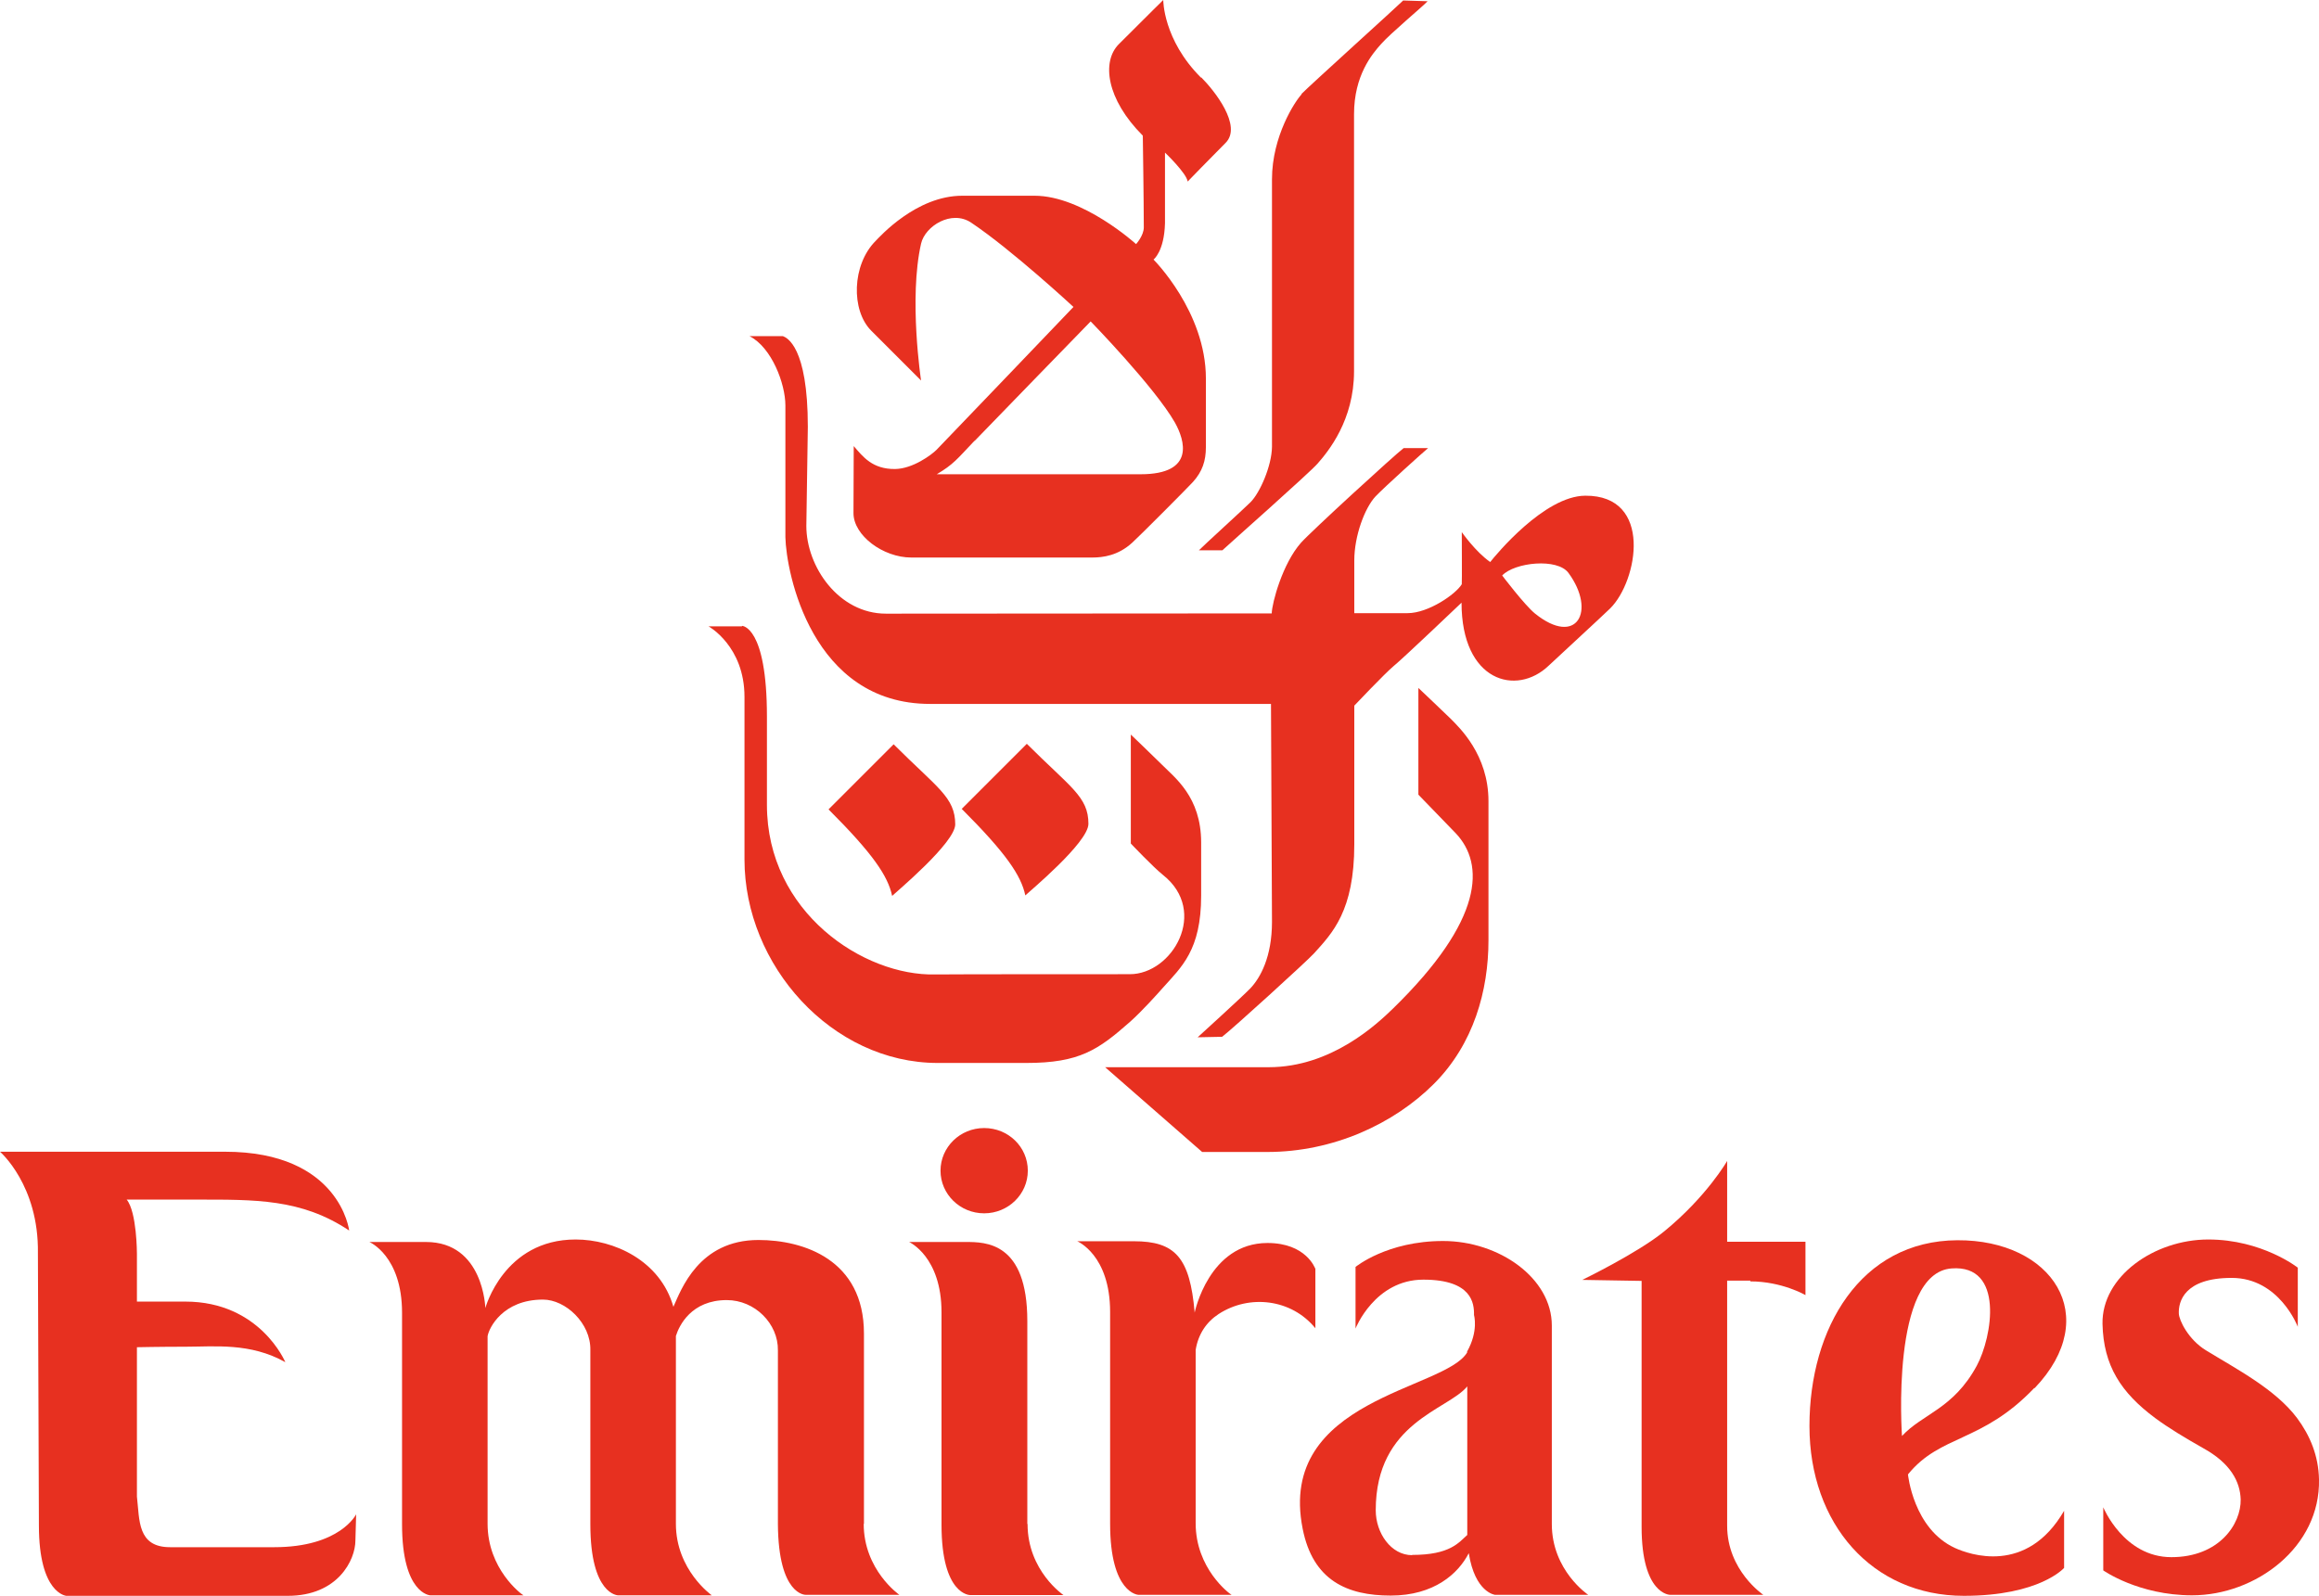
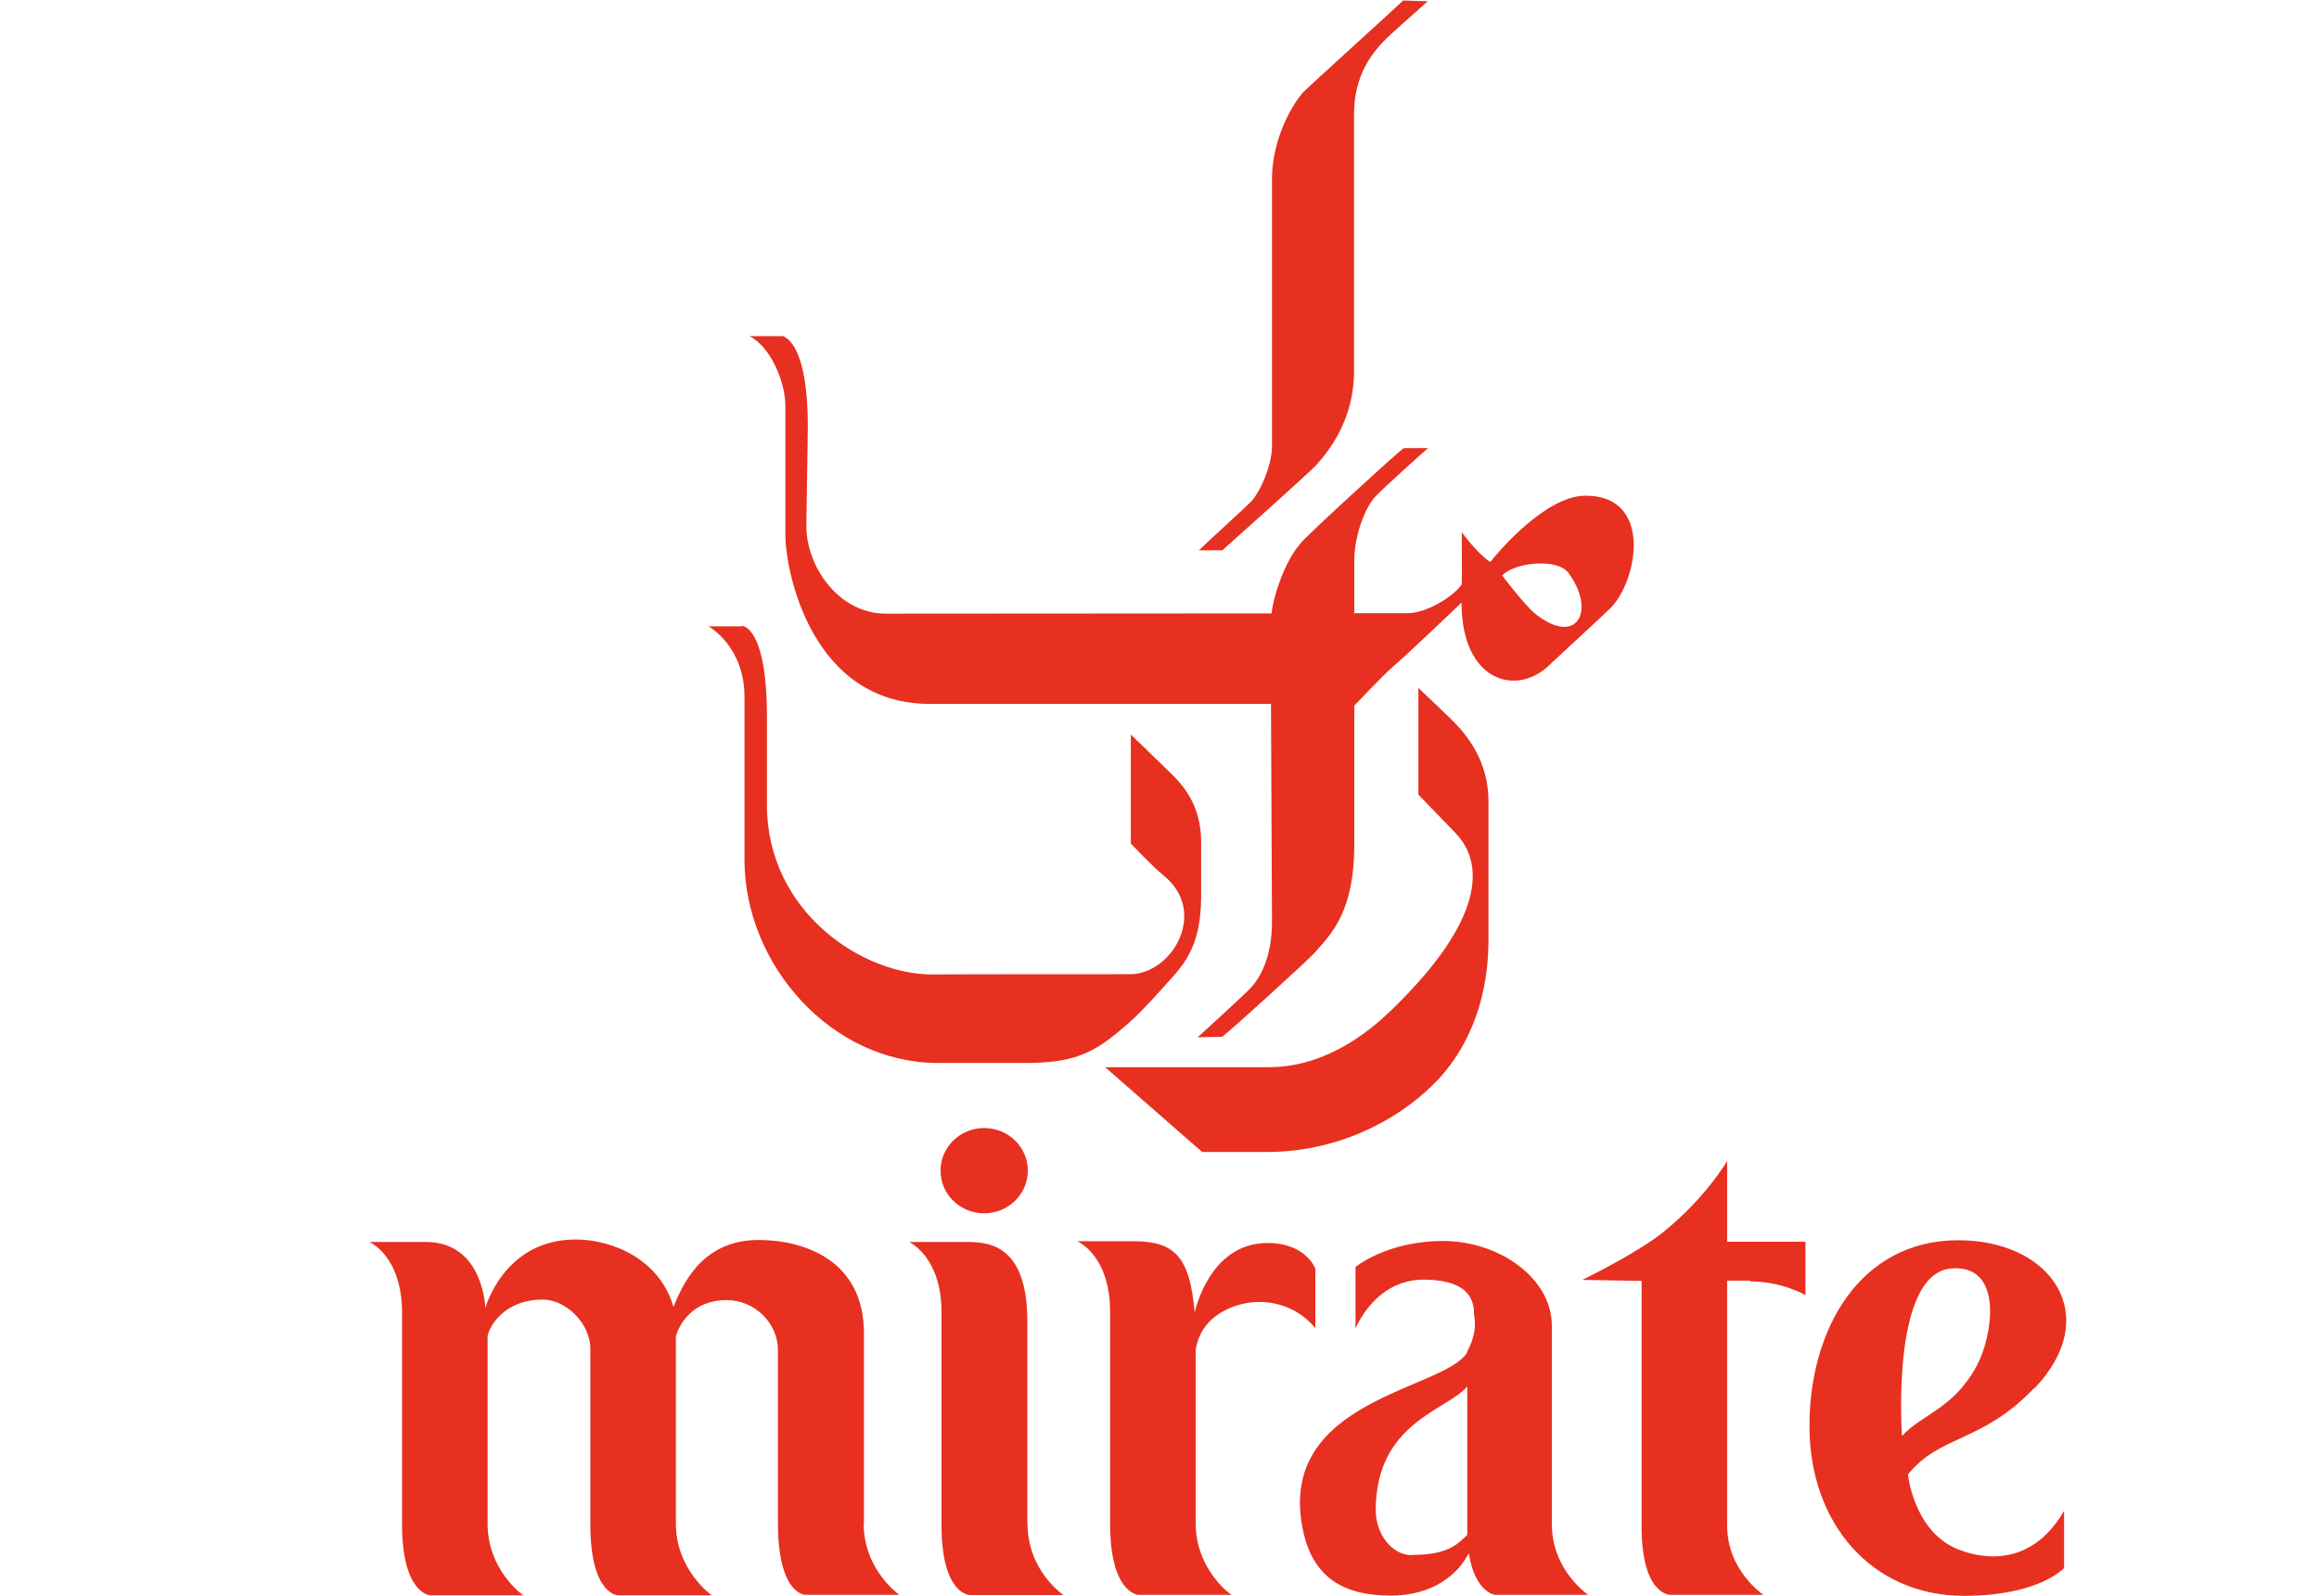
<svg xmlns="http://www.w3.org/2000/svg" id="_Слой_2" data-name="Слой 2" viewBox="0 0 92.98 64">
  <defs>
    <style>
      .cls-1 {
        fill: #e73020;
        fill-rule: evenodd;
        stroke-width: 0px;
      }
    </style>
  </defs>
  <g id="_Слой_2-2" data-name="Слой 2">
    <g>
      <path class="cls-1" d="M52.19,3.78c-.26.27-1.19,1.68-1.19,3.41,0,.42,0,10.37,0,10.73-.01.76-.48,1.84-.86,2.22-.27.27-1.92,1.77-2.07,1.93h.94c.3-.28,3.49-3.1,3.82-3.48.43-.49,1.46-1.74,1.46-3.7,0-.46,0-9.89,0-10.31,0-1.55.72-2.41,1.09-2.82.38-.43,1.63-1.47,1.86-1.71l-.98-.03c-.24.24-3.75,3.41-4.08,3.75h0Z" />
      <path class="cls-1" d="M44.31,42.8l3.89,3.4h2.61c2.65,0,5.08-1.13,6.68-2.73,1.6-1.6,2.19-3.75,2.19-5.76v-5.58c0-1.87-1.18-2.96-1.5-3.29-.18-.18-1.31-1.25-1.31-1.25v4.28s1.25,1.29,1.5,1.55c1.16,1.23,1.14,3.46-2.52,7.03-.64.62-2.47,2.35-4.98,2.35h-6.55Z" />
      <path class="cls-1" d="M55.15,19.91c-.43.46-.85,1.58-.85,2.57v2.11h2.14c.83,0,1.93-.76,2.17-1.16.01-.03,0-2.09,0-2.09,0,0,.55.79,1.14,1.2.22-.28,2.17-2.65,3.81-2.66,2.73-.02,2.11,3.42,1,4.52-.36.35-1.97,1.83-2.47,2.3-1.29,1.23-3.49.64-3.49-2.53,0,0-2.36,2.25-2.72,2.54-.36.3-1.58,1.59-1.58,1.59v5.56c0,2.67-.88,3.56-1.61,4.37-.28.31-3.29,3.05-3.69,3.35l-.98.02s1.76-1.6,2.11-1.96c.4-.42.87-1.26.87-2.67,0-.36-.04-8.74-.04-8.74h-13.67c-4.75,0-5.77-5.28-5.8-6.69,0-.42,0-4.63,0-5.28,0-.87-.55-2.33-1.44-2.78h1.34c.15.06,1,.4,1,3.64,0,0-.06,3.77-.06,3.97,0,1.64,1.3,3.52,3.19,3.52.39,0,15.47-.01,15.47-.01.01-.42.43-1.99,1.17-2.83.42-.47,3.74-3.51,4.12-3.8h.98c-.15.12-1.75,1.56-2.11,1.94h0ZM60.23,23.08s.9,1.19,1.32,1.53c1.67,1.34,2.46-.1,1.34-1.63-.44-.61-2.16-.43-2.66.1h0Z" />
-       <path class="cls-1" d="M43.64,33.04c0,.75-2.39,2.73-2.53,2.87-.17-.8-.77-1.69-2.55-3.47l2.61-2.61c1.75,1.75,2.47,2.12,2.47,3.21h0Z" />
-       <path class="cls-1" d="M48.17,3.11c.52.52,1.65,1.94.97,2.62-.6.6-1.52,1.55-1.52,1.55-.05-.34-.91-1.16-.91-1.16,0,0,0,2.52,0,2.83-.03,1.14-.46,1.46-.46,1.46,0,0,2.1,2.09,2.1,4.77,0,1.3,0,2.5,0,2.75,0,.55-.14.98-.52,1.4-.19.21-2.14,2.17-2.44,2.44-.56.51-1.16.59-1.6.59h-7.25c-1.14,0-2.32-.89-2.32-1.78,0-.22.01-2.69.01-2.69.37.43.75.93,1.66.92.71-.01,1.46-.57,1.66-.77.21-.21,5.49-5.73,5.49-5.73,0,0-2.47-2.29-4.1-3.38-.79-.53-1.85.14-2.01.84-.5,2.2,0,5.49,0,5.49,0,0-1.61-1.61-2-2-.81-.81-.78-2.64.18-3.6.15-.15,1.62-1.81,3.47-1.81h2.9c1.94,0,4.07,1.94,4.07,1.94,0,0,.31-.34.31-.67,0-1-.04-3.68-.04-3.68-1.46-1.46-1.66-2.97-.96-3.67,1.31-1.31,1.78-1.77,1.78-1.77,0,0-.01,1.59,1.51,3.11h0ZM39.07,17.68c-.71.75-.84.94-1.51,1.34h8.17c2.21,0,1.77-1.37,1.38-2.07-.81-1.42-3.38-4.06-3.38-4.06,0,0-4.5,4.63-4.65,4.79h0Z" />
      <path class="cls-1" d="M29.75,25.12h-1.34s1.44.79,1.44,2.83v6.52c0,4.24,3.5,8.16,7.75,8.16h3.55c2.13,0,2.88-.52,4.17-1.66.47-.42,1.09-1.11,1.31-1.36.74-.83,1.53-1.5,1.53-3.69v-2.13c0-1.84-1.07-2.61-1.58-3.13-.33-.33-1.24-1.2-1.24-1.2v4.37s.9.95,1.29,1.26c1.84,1.46.38,3.98-1.33,3.98-.34,0-7.32,0-7.8.01-2.87.07-6.75-2.49-6.75-6.8v-3.54c0-3.64-1-3.64-1-3.64h0Z" />
-       <path class="cls-1" d="M38.3,33.06c0,.74-2.39,2.73-2.53,2.87-.17-.8-.77-1.69-2.55-3.47l2.61-2.61c1.75,1.75,2.47,2.12,2.47,3.22h0Z" />
-       <path class="cls-1" d="M11,62.05c-.43,0-3.71,0-4.18,0-1.32,0-1.22-1.09-1.33-2.03v-5.99s.91-.02,1.95-.02c1.16,0,2.6-.17,4,.62,0,0-1.01-2.43-4.01-2.43h-1.94v-1.92s0-1.67-.41-2.17c0,0,2.58,0,2.76,0,2.39,0,4.24-.04,6.16,1.24,0,0-.37-3.16-4.98-3.16H0s1.56,1.34,1.52,4.07l.04,10.92c0,2.74,1.1,2.82,1.1,2.82h8.88c2.01,0,2.71-1.44,2.71-2.22l.03-1.05s-.64,1.32-3.29,1.32h0Z" />
      <path class="cls-1" d="M34.64,61.12v-7.64c0-2.96-2.42-3.75-4.23-3.75-2.39,0-3.1,1.99-3.41,2.68-.53-1.86-2.39-2.7-3.92-2.7-2.88,0-3.62,2.75-3.62,2.75,0,0-.07-2.65-2.38-2.65h-2.27s1.31.55,1.31,2.84v8.48c0,2.8,1.13,2.85,1.13,2.85h3.74c-.1-.05-1.44-1.06-1.44-2.87v-7.52c.05-.33.61-1.47,2.22-1.47.91,0,1.92.95,1.9,2.02v6.99c0,2.84,1.11,2.85,1.11,2.85h3.76s-1.44-1.01-1.44-2.87v-7.53c.13-.42.62-1.44,2.04-1.44,1.13,0,2.07.95,2.05,2.02,0,0,0,6.38,0,6.97.02,2.86,1.11,2.83,1.11,2.83,1.96,0,3.76,0,3.76,0,0,0-1.43-.99-1.43-2.85h0Z" />
      <path class="cls-1" d="M41.2,61.12c0,1.88,1.44,2.85,1.44,2.85,0,0-1.79,0-3.74,0,0,0-1.15.02-1.15-2.82h0s0-8.52,0-8.52c0-2.24-1.3-2.82-1.3-2.82h2.27c.8,0,2.47,0,2.47,3.17v8.13s0,.01,0,.01h0Z" />
      <path class="cls-1" d="M52.73,50.87s-.36-1.02-1.91-1.02c-2.35,0-2.92,2.79-2.92,2.79-.19-2.21-.78-2.86-2.44-2.86h-2.27s1.32.54,1.32,2.84v8.49c0,2.8,1.13,2.85,1.13,2.85h3.74c-.1-.05-1.44-1.06-1.44-2.87v-6.95c.1-.63.43-1.12.92-1.44,1.23-.8,2.92-.61,3.88.57v-2.4h0Z" />
      <path class="cls-1" d="M70.18,51.39c1.27,0,2.21.55,2.21.55v-2.14s-3.14,0-3.14,0v-3.24s-.82,1.43-2.52,2.82c-1.06.87-3.29,1.95-3.29,1.95l2.38.04v9.86c0,2.73,1.14,2.73,1.14,2.73,2.05,0,3.74,0,3.74,0,0,0-1.45-.97-1.45-2.77v-9.83c.99,0,.31,0,.93,0h0Z" />
      <path class="cls-1" d="M81.56,55.67c-2.1,2.2-3.75,1.85-5.06,3.46,0,0,.21,2.18,1.88,2.95.57.26,2.88,1.1,4.38-1.49v2.29s-.97,1.12-4.02,1.12c-3.68,0-6.19-2.89-6.19-6.81s2.05-7.43,5.93-7.45c3.8-.02,5.85,3.05,3.1,5.93h0ZM79.26,54.77c.62-1.15,1.11-4.06-1.01-3.9-2.46.18-1.99,6.72-1.99,6.72.82-.89,2.06-1.08,3-2.82h0Z" />
      <path class="cls-1" d="M39.46,48.66c.96,0,1.75-.76,1.75-1.71s-.78-1.71-1.75-1.71-1.75.77-1.75,1.71.78,1.71,1.75,1.71h0Z" />
      <path class="cls-1" d="M56.62,62.37c-.85,0-1.46-.89-1.46-1.8,0-3.54,2.9-4.02,3.67-4.97v5.96c-.34.3-.68.8-2.21.8h0ZM58.83,54.23c-.87,1.52-7.64,1.85-6.6,7.08.41,2.08,1.79,2.68,3.53,2.68s2.71-.88,3.13-1.7c.25,1.58,1.05,1.67,1.05,1.67,1.96,0,3.74,0,3.74,0,0,0-1.46-.97-1.46-2.84v-7.96c0-1.9-2.11-3.39-4.36-3.39s-3.51,1.04-3.51,1.04v2.47s.77-1.96,2.72-1.96,2.04.95,2.03,1.42c0,0,.19.64-.28,1.47h0Z" />
-       <path class="cls-1" d="M89.84,60.13c.02,1-.87,2.32-2.78,2.32s-2.73-2-2.73-2v2.53s1.41,1,3.56,1c2.56,0,5.15-1.94,5.09-4.65-.02-.95-.36-1.76-.88-2.46-.87-1.16-2.44-1.97-3.66-2.72-.7-.43-1.07-1.2-1.08-1.47-.02-.47.21-1.43,2.12-1.43s2.65,1.96,2.65,1.96v-2.37s-1.43-1.13-3.59-1.13-4.28,1.48-4.24,3.39c.04,1.67.74,2.75,2.11,3.77.54.4,1.19.79,1.93,1.21,1.09.6,1.48,1.34,1.5,2.06h0Z" />
    </g>
  </g>
</svg>